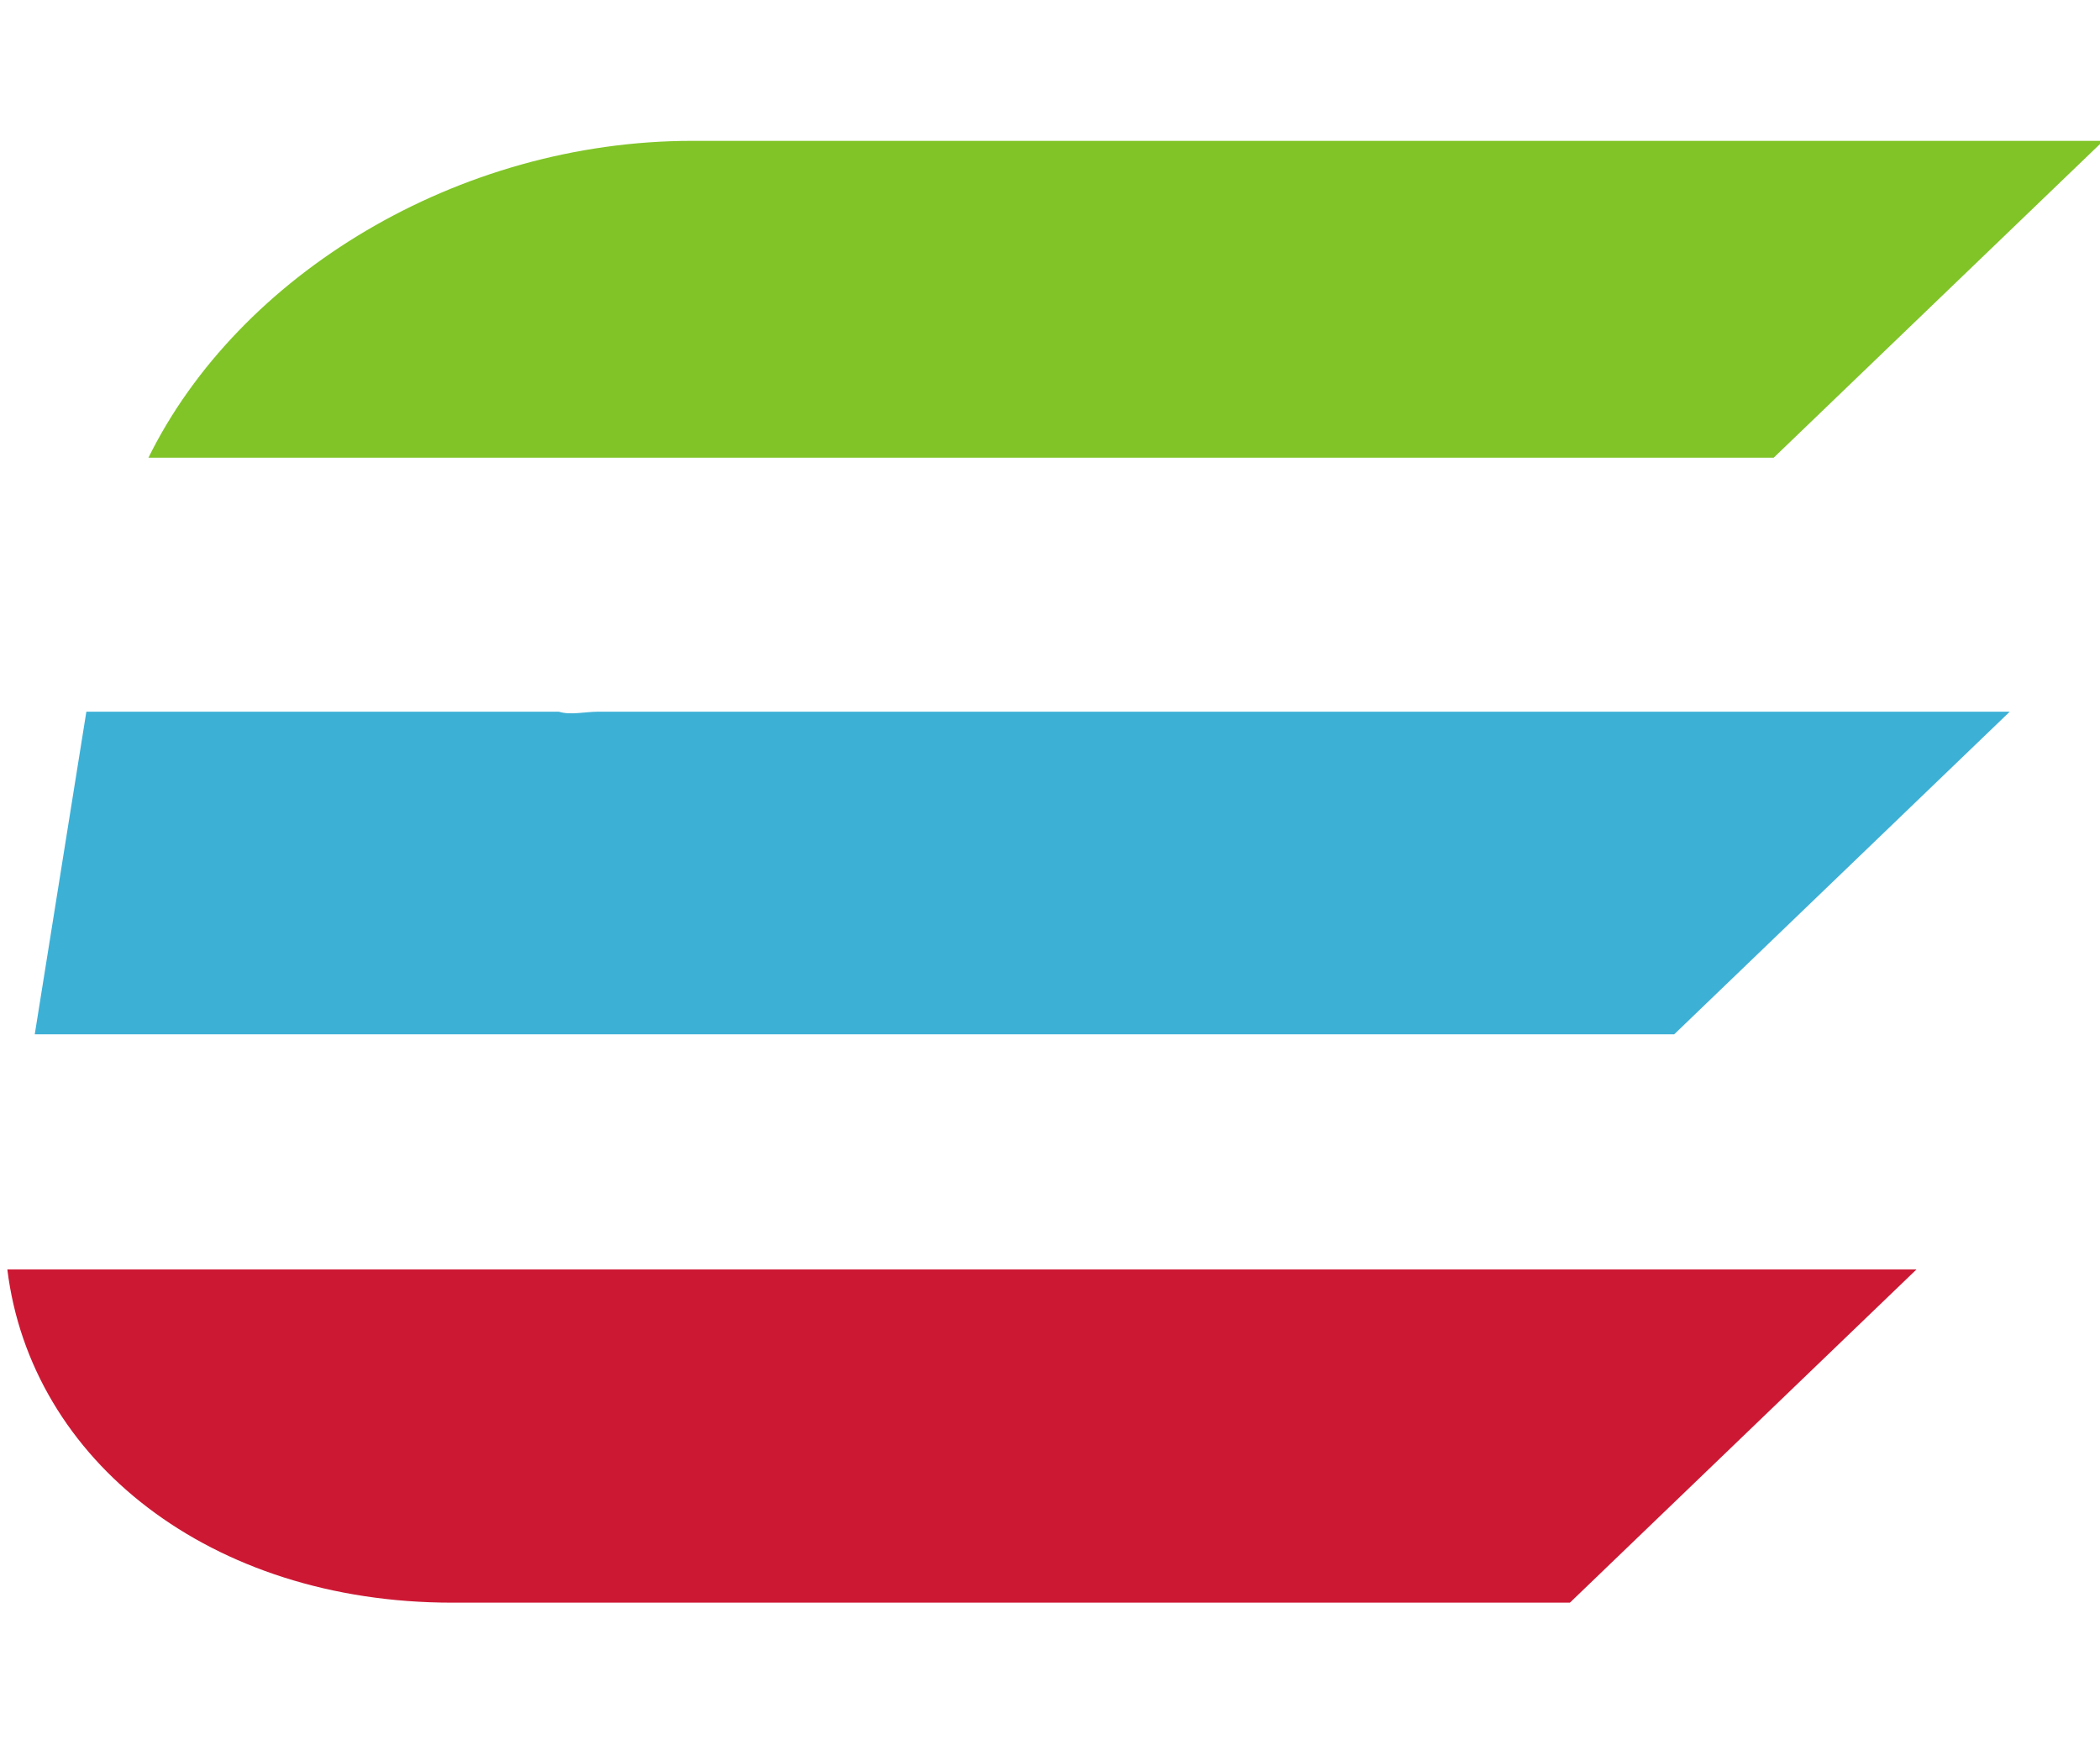
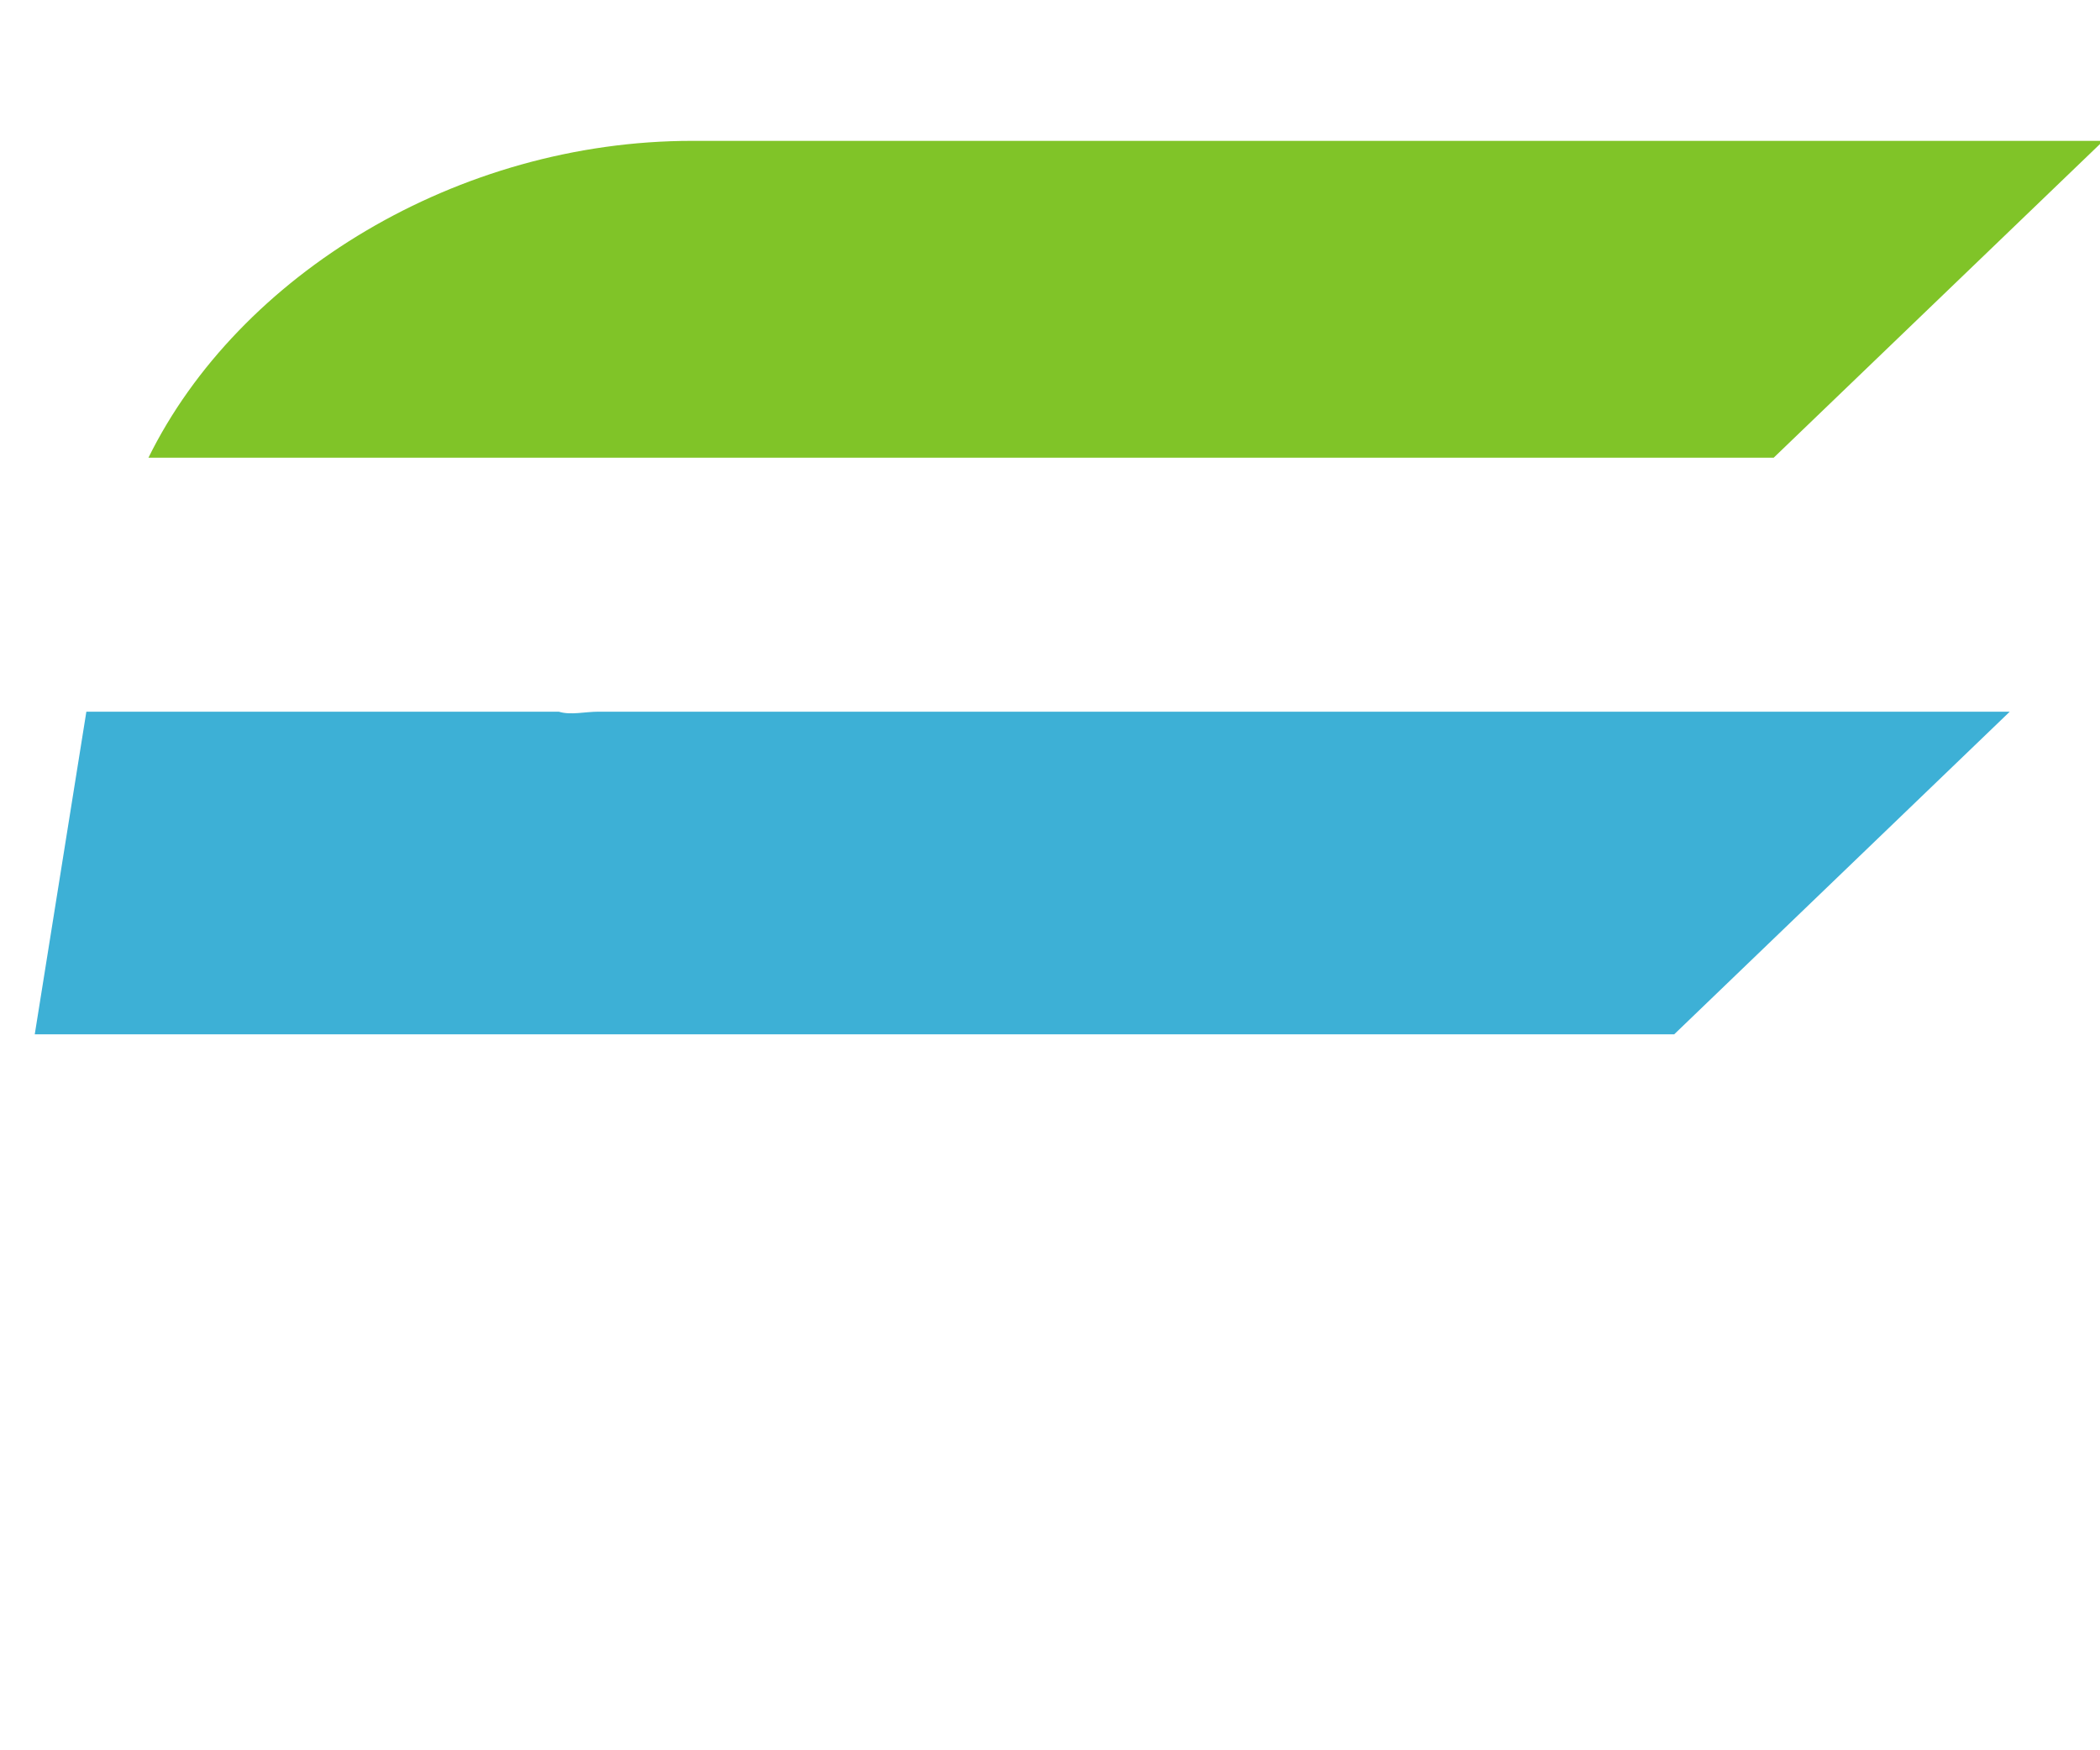
<svg xmlns="http://www.w3.org/2000/svg" xmlns:ns1="http://sodipodi.sourceforge.net/DTD/sodipodi-0.dtd" xmlns:ns2="http://www.inkscape.org/namespaces/inkscape" width="300" height="250" version="1.1" viewBox="0 0 79.375 66.146" id="svg23" ns1:docname="logo-savem-seul.svg" ns2:version="1.1.2 (0a00cf5339, 2022-02-04)">
  <ns1:namedview id="namedview25" pagecolor="#ffffff" bordercolor="#111111" borderopacity="1" ns2:pageshadow="0" ns2:pageopacity="0" ns2:pagecheckerboard="1" showgrid="false" ns2:zoom="1.41" ns2:cx="150" ns2:cy="150" ns2:window-width="1920" ns2:window-height="1018" ns2:window-x="0" ns2:window-y="25" ns2:window-maximized="1" ns2:current-layer="svg23" />
  <defs id="defs5">
    <clipPath id="clipPath22">
      <path d="M 0,0 H 841.89 V 595.28 H 0 Z" id="path2" />
    </clipPath>
  </defs>
  <g transform="matrix(1.264,0,0,-1.264,-570.798,421.385)" id="g21">
    <g clip-path="url(#clipPath22)" id="g19">
      <g transform="translate(456.02,319.69)" id="g9">
        <path d="M 0,0 C 2.692,5.468 9.246,9.473 16.26,9.473 H 58.456 L 48.6,0 Z" fill="#80c428" id="path7" />
      </g>
      <g transform="translate(452.62,302.45)" id="g13">
        <path d="m 0,0 1.543,9.646 h 14.128 c 0.355,-0.111 0.774,0 1.191,0 H 59.059 L 49.025,0 Z" fill="#3db0d6" id="path11" />
      </g>
      <g transform="translate(451.8,295.42)" id="g17">
-         <path d="M 0,0 H 57.09 L 46.726,-9.963 H 13.3 C 6.079,-9.963 0.703,-5.716 0,0" fill="#cd1834" id="path15" />
-       </g>
+         </g>
    </g>
  </g>
</svg>